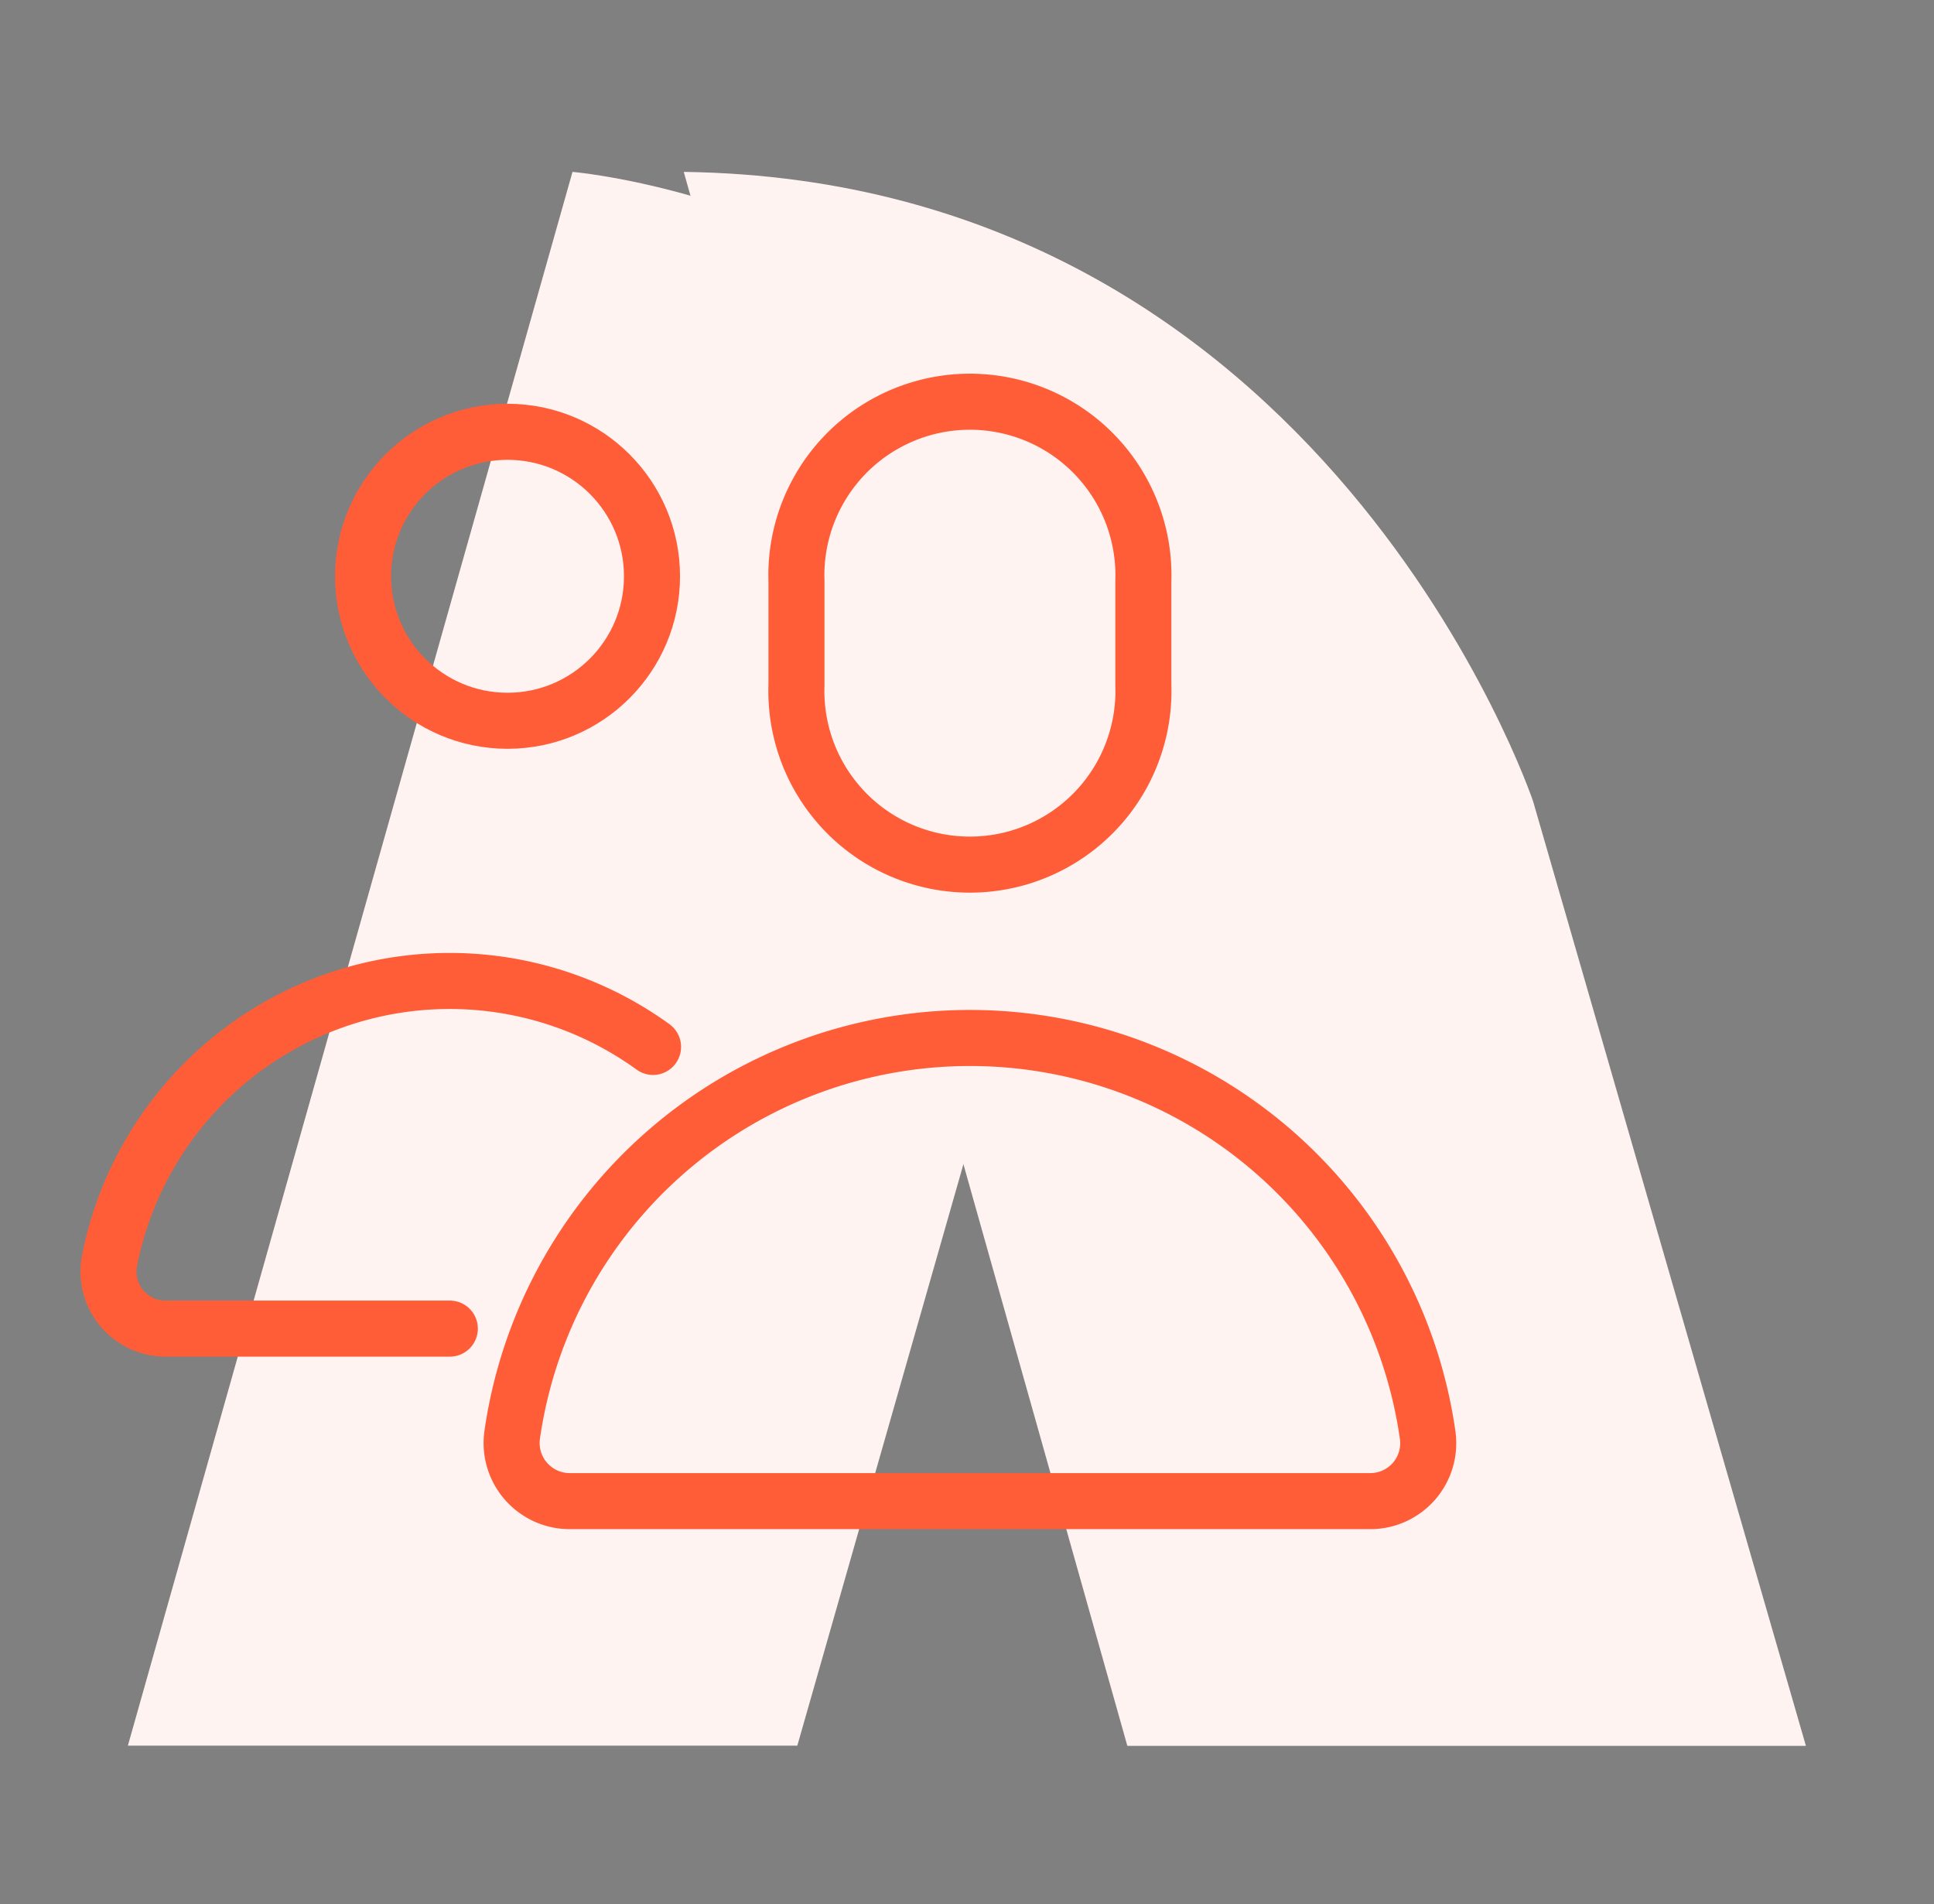
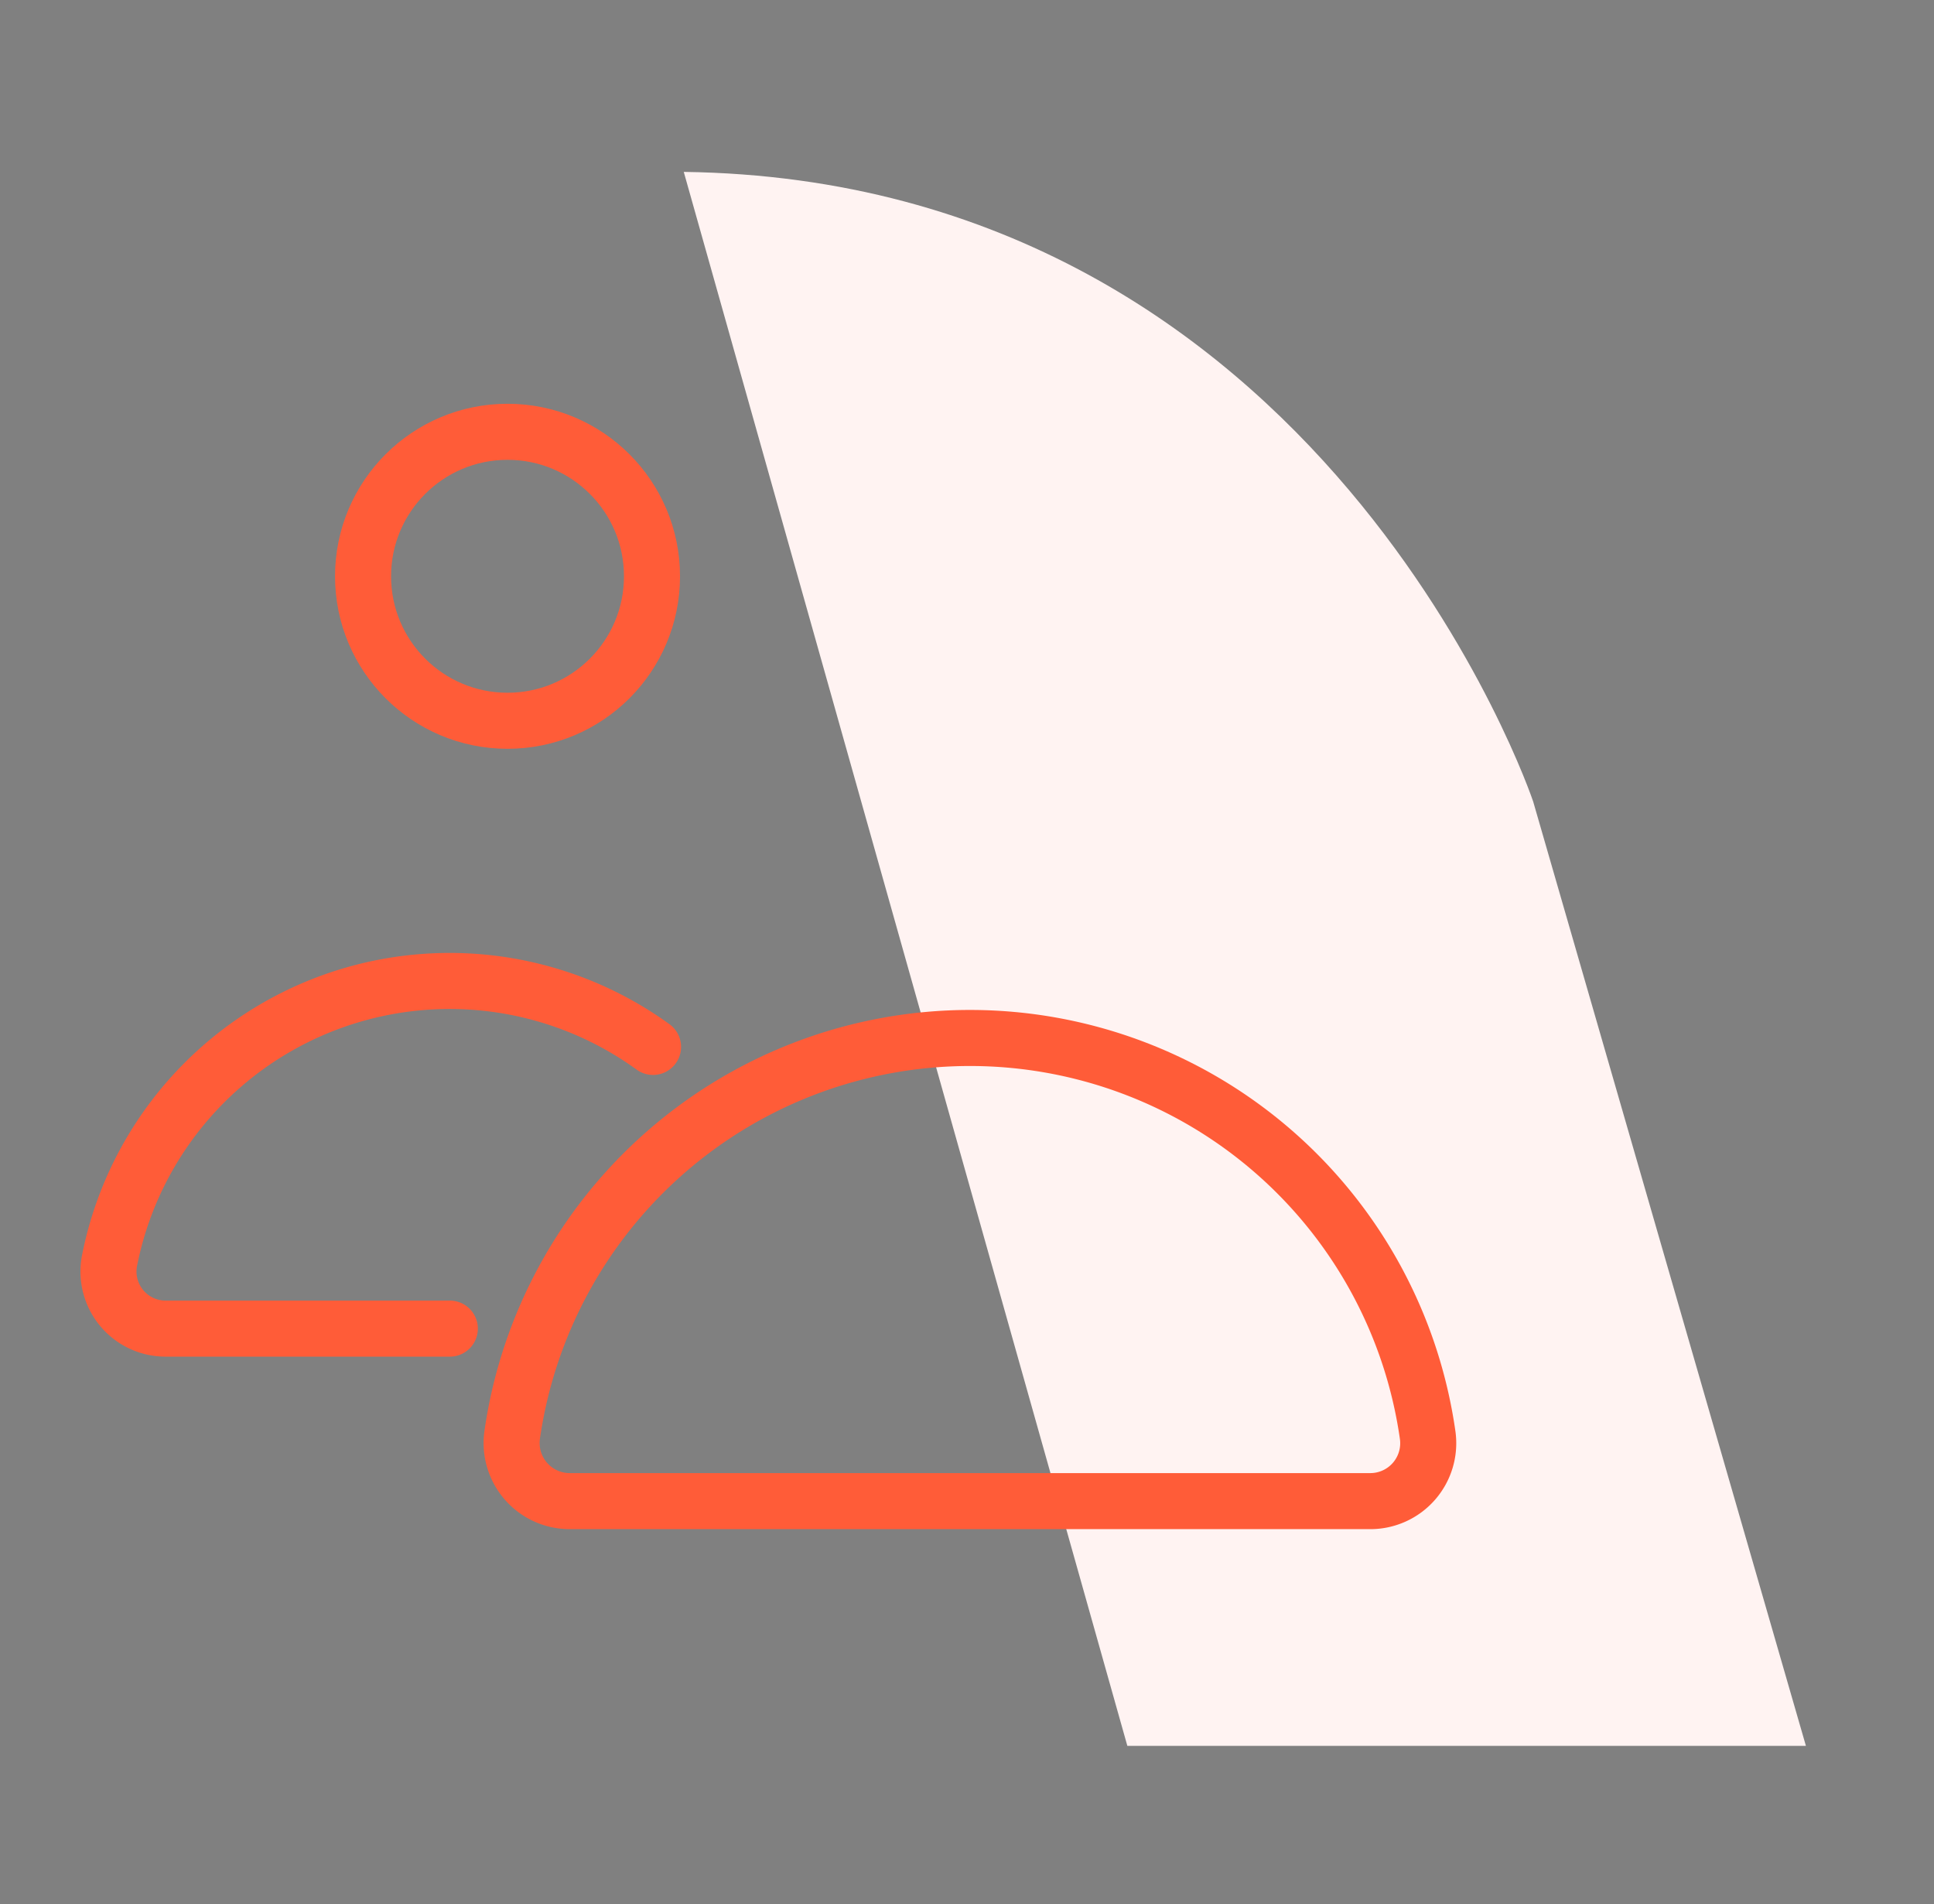
<svg xmlns="http://www.w3.org/2000/svg" id="_ÎÓÈ_1" data-name="—ÎÓÈ_1" viewBox="0 0 93.17 91.72">
  <rect x="0" y="0" width="93.17" height="91.72" fill="#808080" stroke="none" />
  <defs>
    <style>.cls-1{fill:#fff3f2;}.cls-2{fill:#14333f;}.cls-3{fill:none;stroke:#ff5c38;stroke-linecap:round;stroke-linejoin:round;stroke-width:2.7px;}</style>
  </defs>
-   <path class="cls-1" d="M46.41,56.09l-8,28H6.16L27.58,8.28S48.87,10.12,52,27.88Z" />
  <path class="cls-1" d="M32.94,8.28,54.31,84.1H87L73.86,38.61S63.83,8.7,32.94,8.28Z" />
-   <polygon class="cls-2" points="42.82 57.61 42.82 57.61 42.82 57.62 42.82 57.61 42.82 57.61" />
  <polygon class="cls-2" points="41.38 48.74 41.37 48.75 41.37 48.75 41.38 48.74 41.38 48.74" />
-   <path class="cls-3" d="M55.08,33a8.36,8.36,0,1,1-16.71,0v-5a8.36,8.36,0,1,1,16.71,0Z" />
  <circle class="cls-3" cx="24.45" cy="27.76" r="6.96" />
  <path class="cls-3" d="M31.46,50.43A16.7,16.7,0,0,0,5.27,60.76,2.75,2.75,0,0,0,8,64H21.67" />
  <path class="cls-3" d="M46.73,50h0A22.28,22.28,0,0,0,24.67,69.15a2.8,2.8,0,0,0,2.79,3.16H66a2.79,2.79,0,0,0,2.78-3.16A22.27,22.27,0,0,0,46.73,50Z" />
</svg>